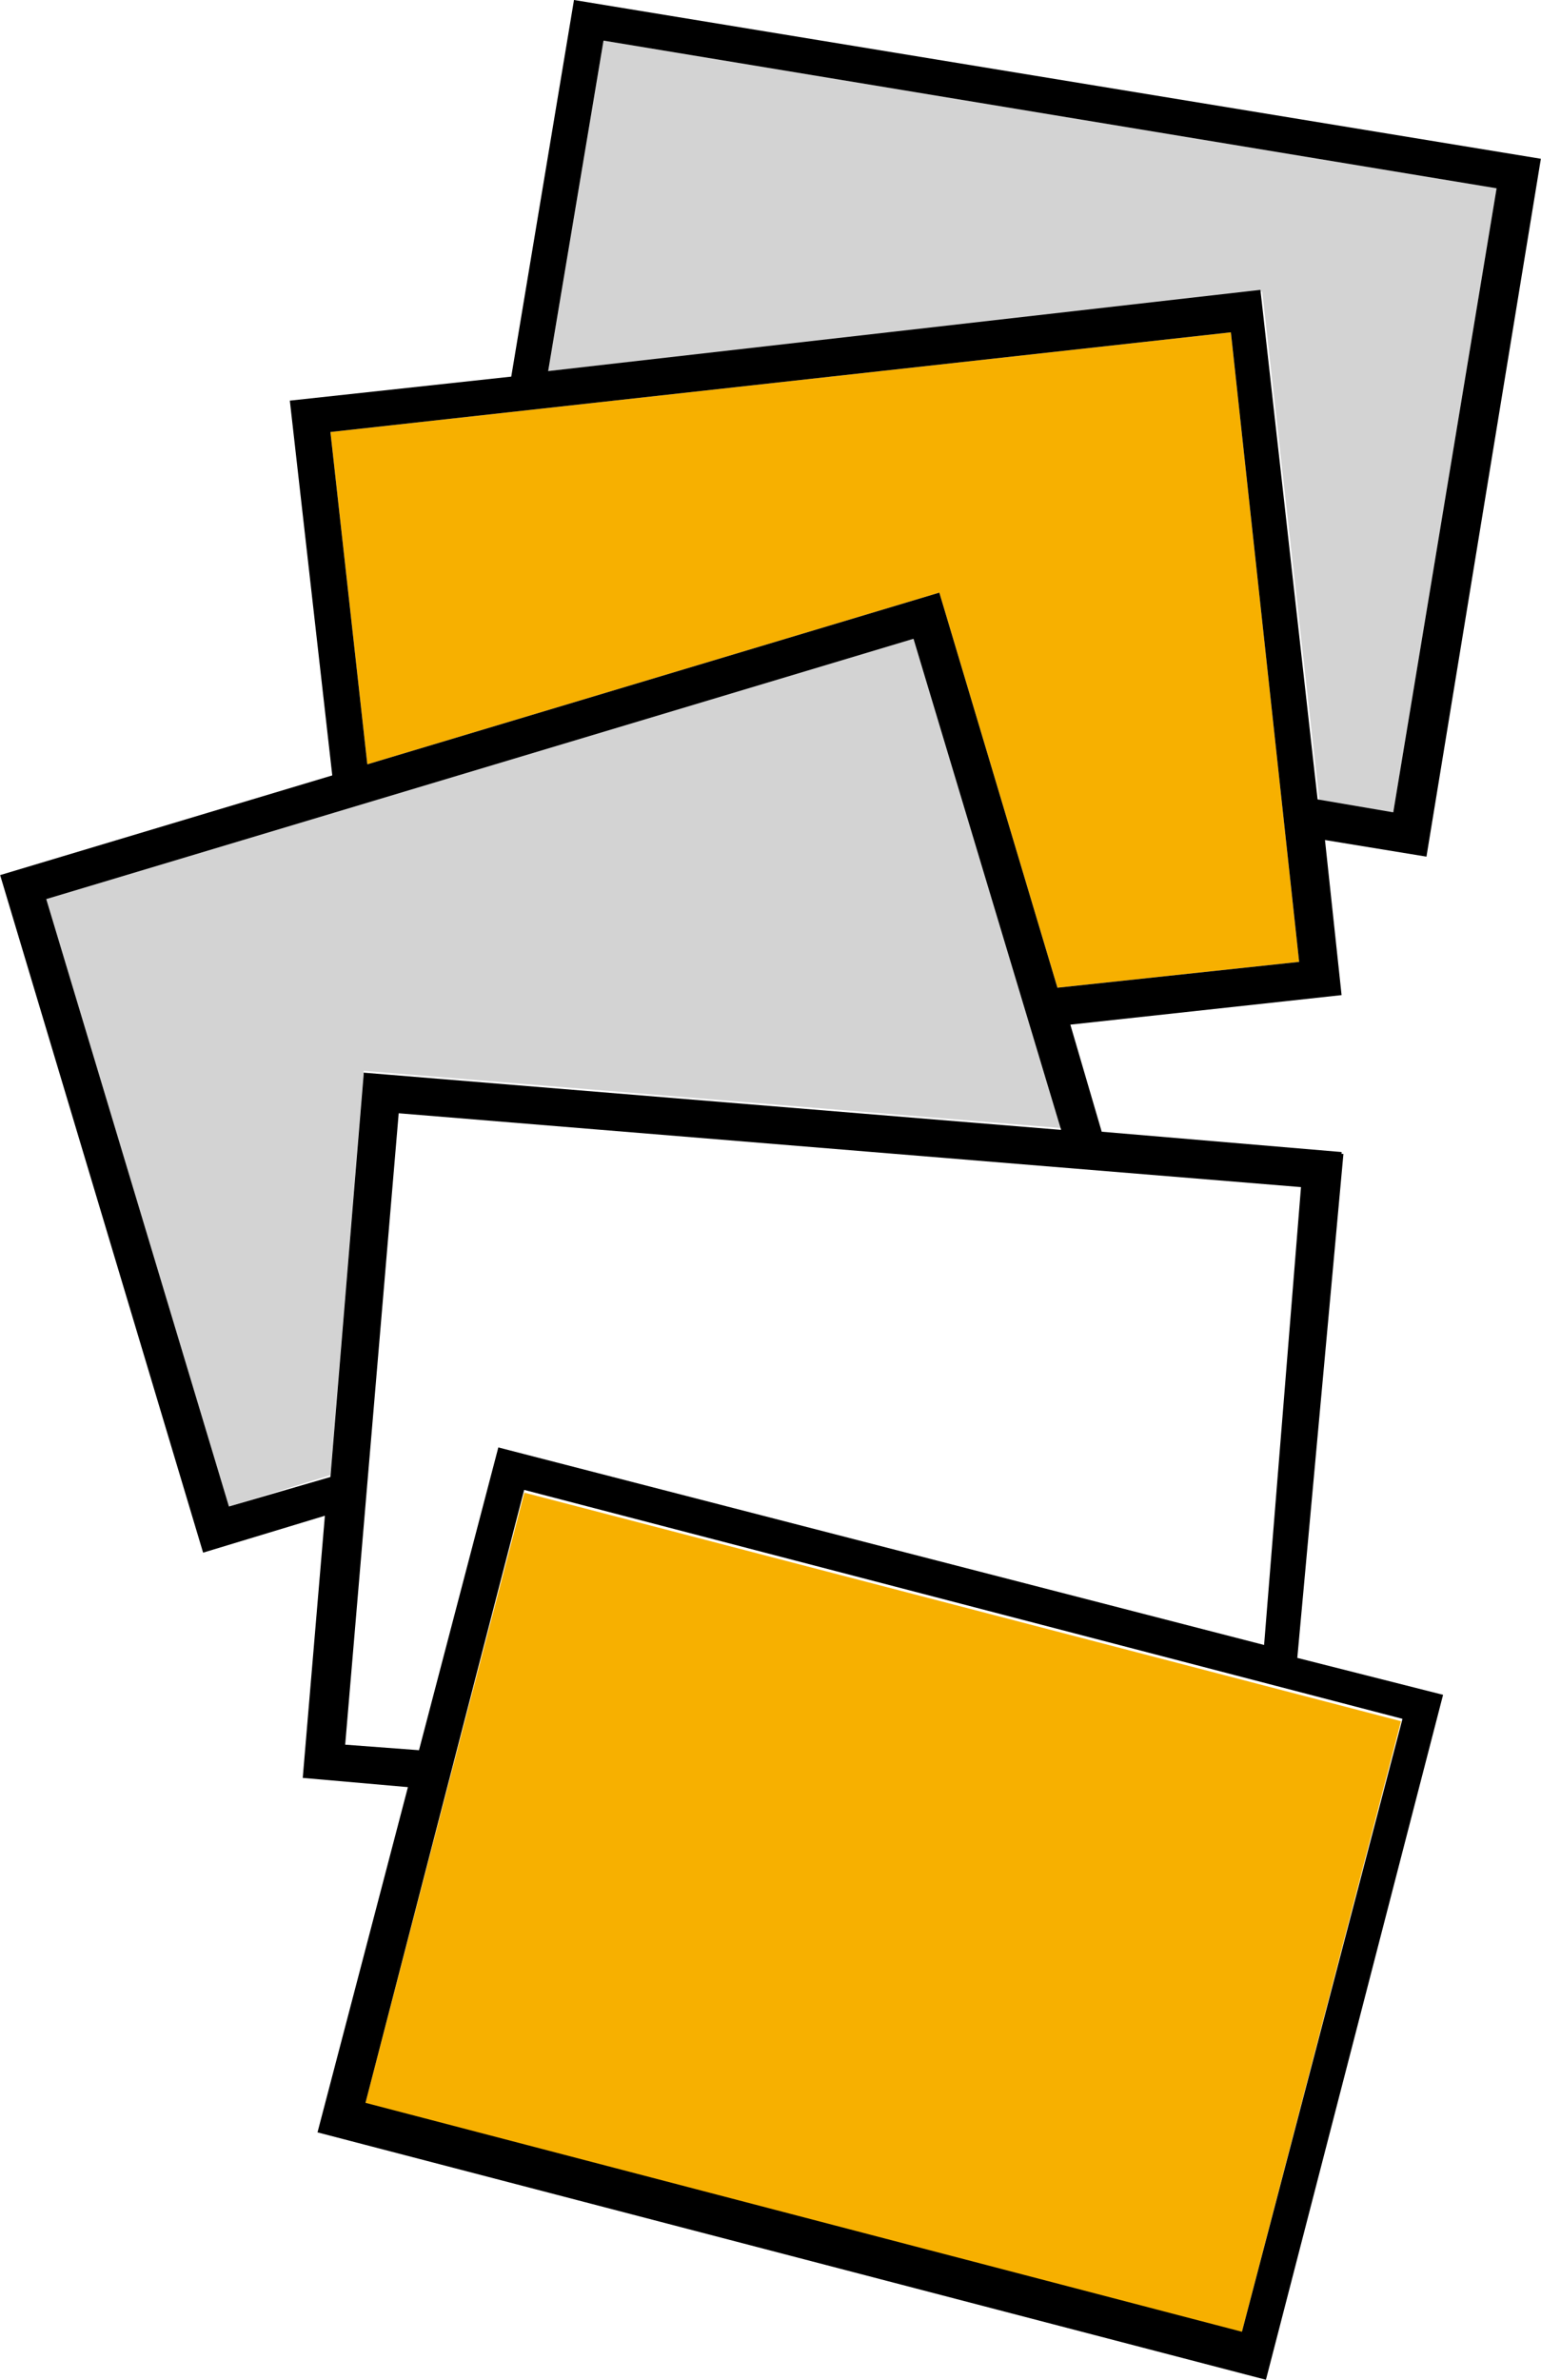
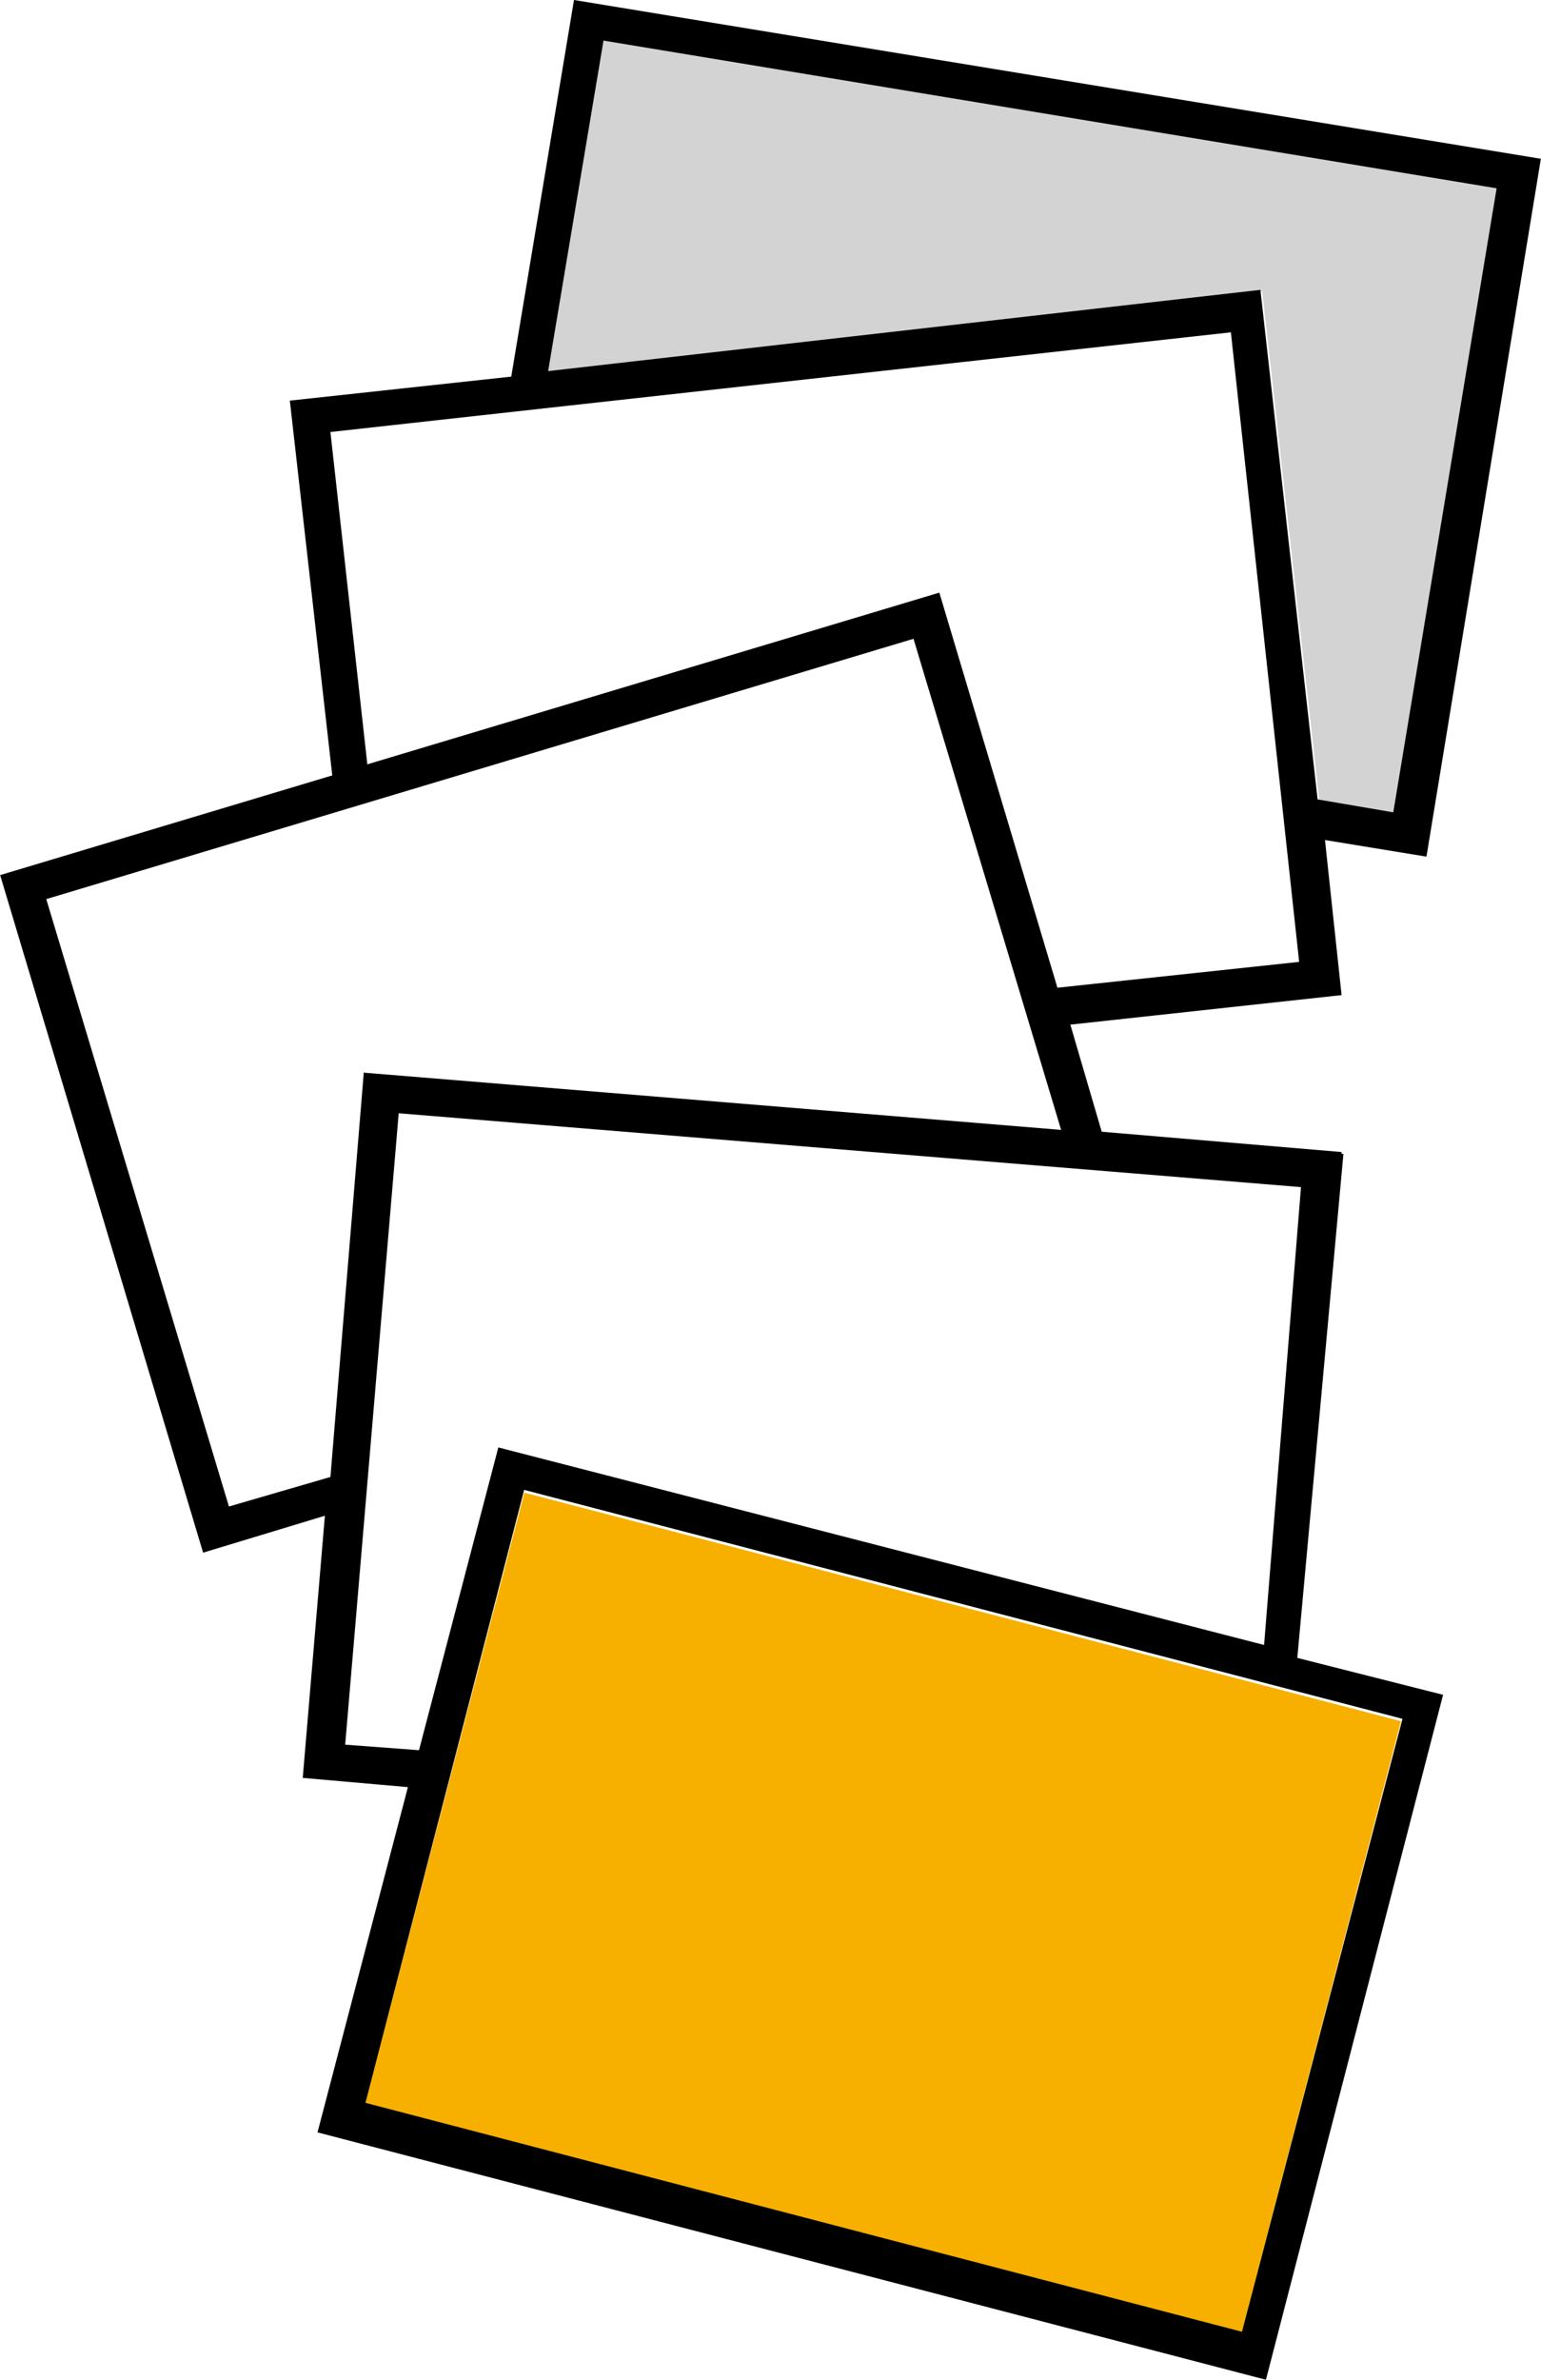
<svg xmlns="http://www.w3.org/2000/svg" id="_レイヤー_1" data-name="レイヤー_1" width="29.46mm" height="45.47mm" viewBox="0 0 83.5 128.9">
  <defs>
    <style>
      .cls-1 {
        fill: #d3d3d3;
      }

      .cls-2 {
        fill: #f7b000;
      }
    </style>
  </defs>
  <path class="cls-1" d="M81.1,10.2L32.7,2.2l-3,17.9,38.7-4.3,3.1,27.6,4,.6,5.6-33.8Z" />
-   <path class="cls-2" d="M66.7,18l-48.8,5.4,2,18,31-9.3,6.4,21.4,13.1-1.4-3.7-34.1Z" />
-   <path class="cls-1" d="M57.5,61.1l-8-26.5L2.5,48.7l9.9,32.9,5.5-1.7,1.8-21.8v-.1l37.8,3.1Z" />
  <path class="cls-2" d="M19.76,114.04l8.65-33.19,47.51,12.38-8.65,33.19-47.51-12.38Z" />
  <path d="M72.8,62.5h-.1v-.1l-13-1.1-1.7-5.8,14.7-1.6-.9-8.4,5.5.9,6.2-37.8L31.1,0l-3.4,20.4-12,1.3,2.3,20.3L0,47.4l11,36.7,6.6-2-1.2,14.2,5.7.5-4.9,18.7,51.4,13.4,9.6-37.1-7.9-2s2.5-27.3,2.5-27.3ZM21.6,60.3l48.9,4-2,24.8-41.5-10.7-4.3,16.4-4-.3s2.9-34.2,2.9-34.2ZM32.7,2.2l48.4,8-5.6,33.8-4.1-.7-3.1-27.6-38.6,4.4s3-17.9,3-17.9ZM17.9,23.4l48.8-5.4,3.7,34.1-13.1,1.4-6.4-21.4-31,9.3s-2-18-2-18ZM12.4,81.6L2.5,48.7l47-14.1,8,26.6-37.8-3.1v.1l-1.8,21.8s-5.5,1.6-5.5,1.6ZM76,93.1l-8.7,33.2-47.5-12.4,8.6-33.2,47.6,12.4Z" />
</svg>